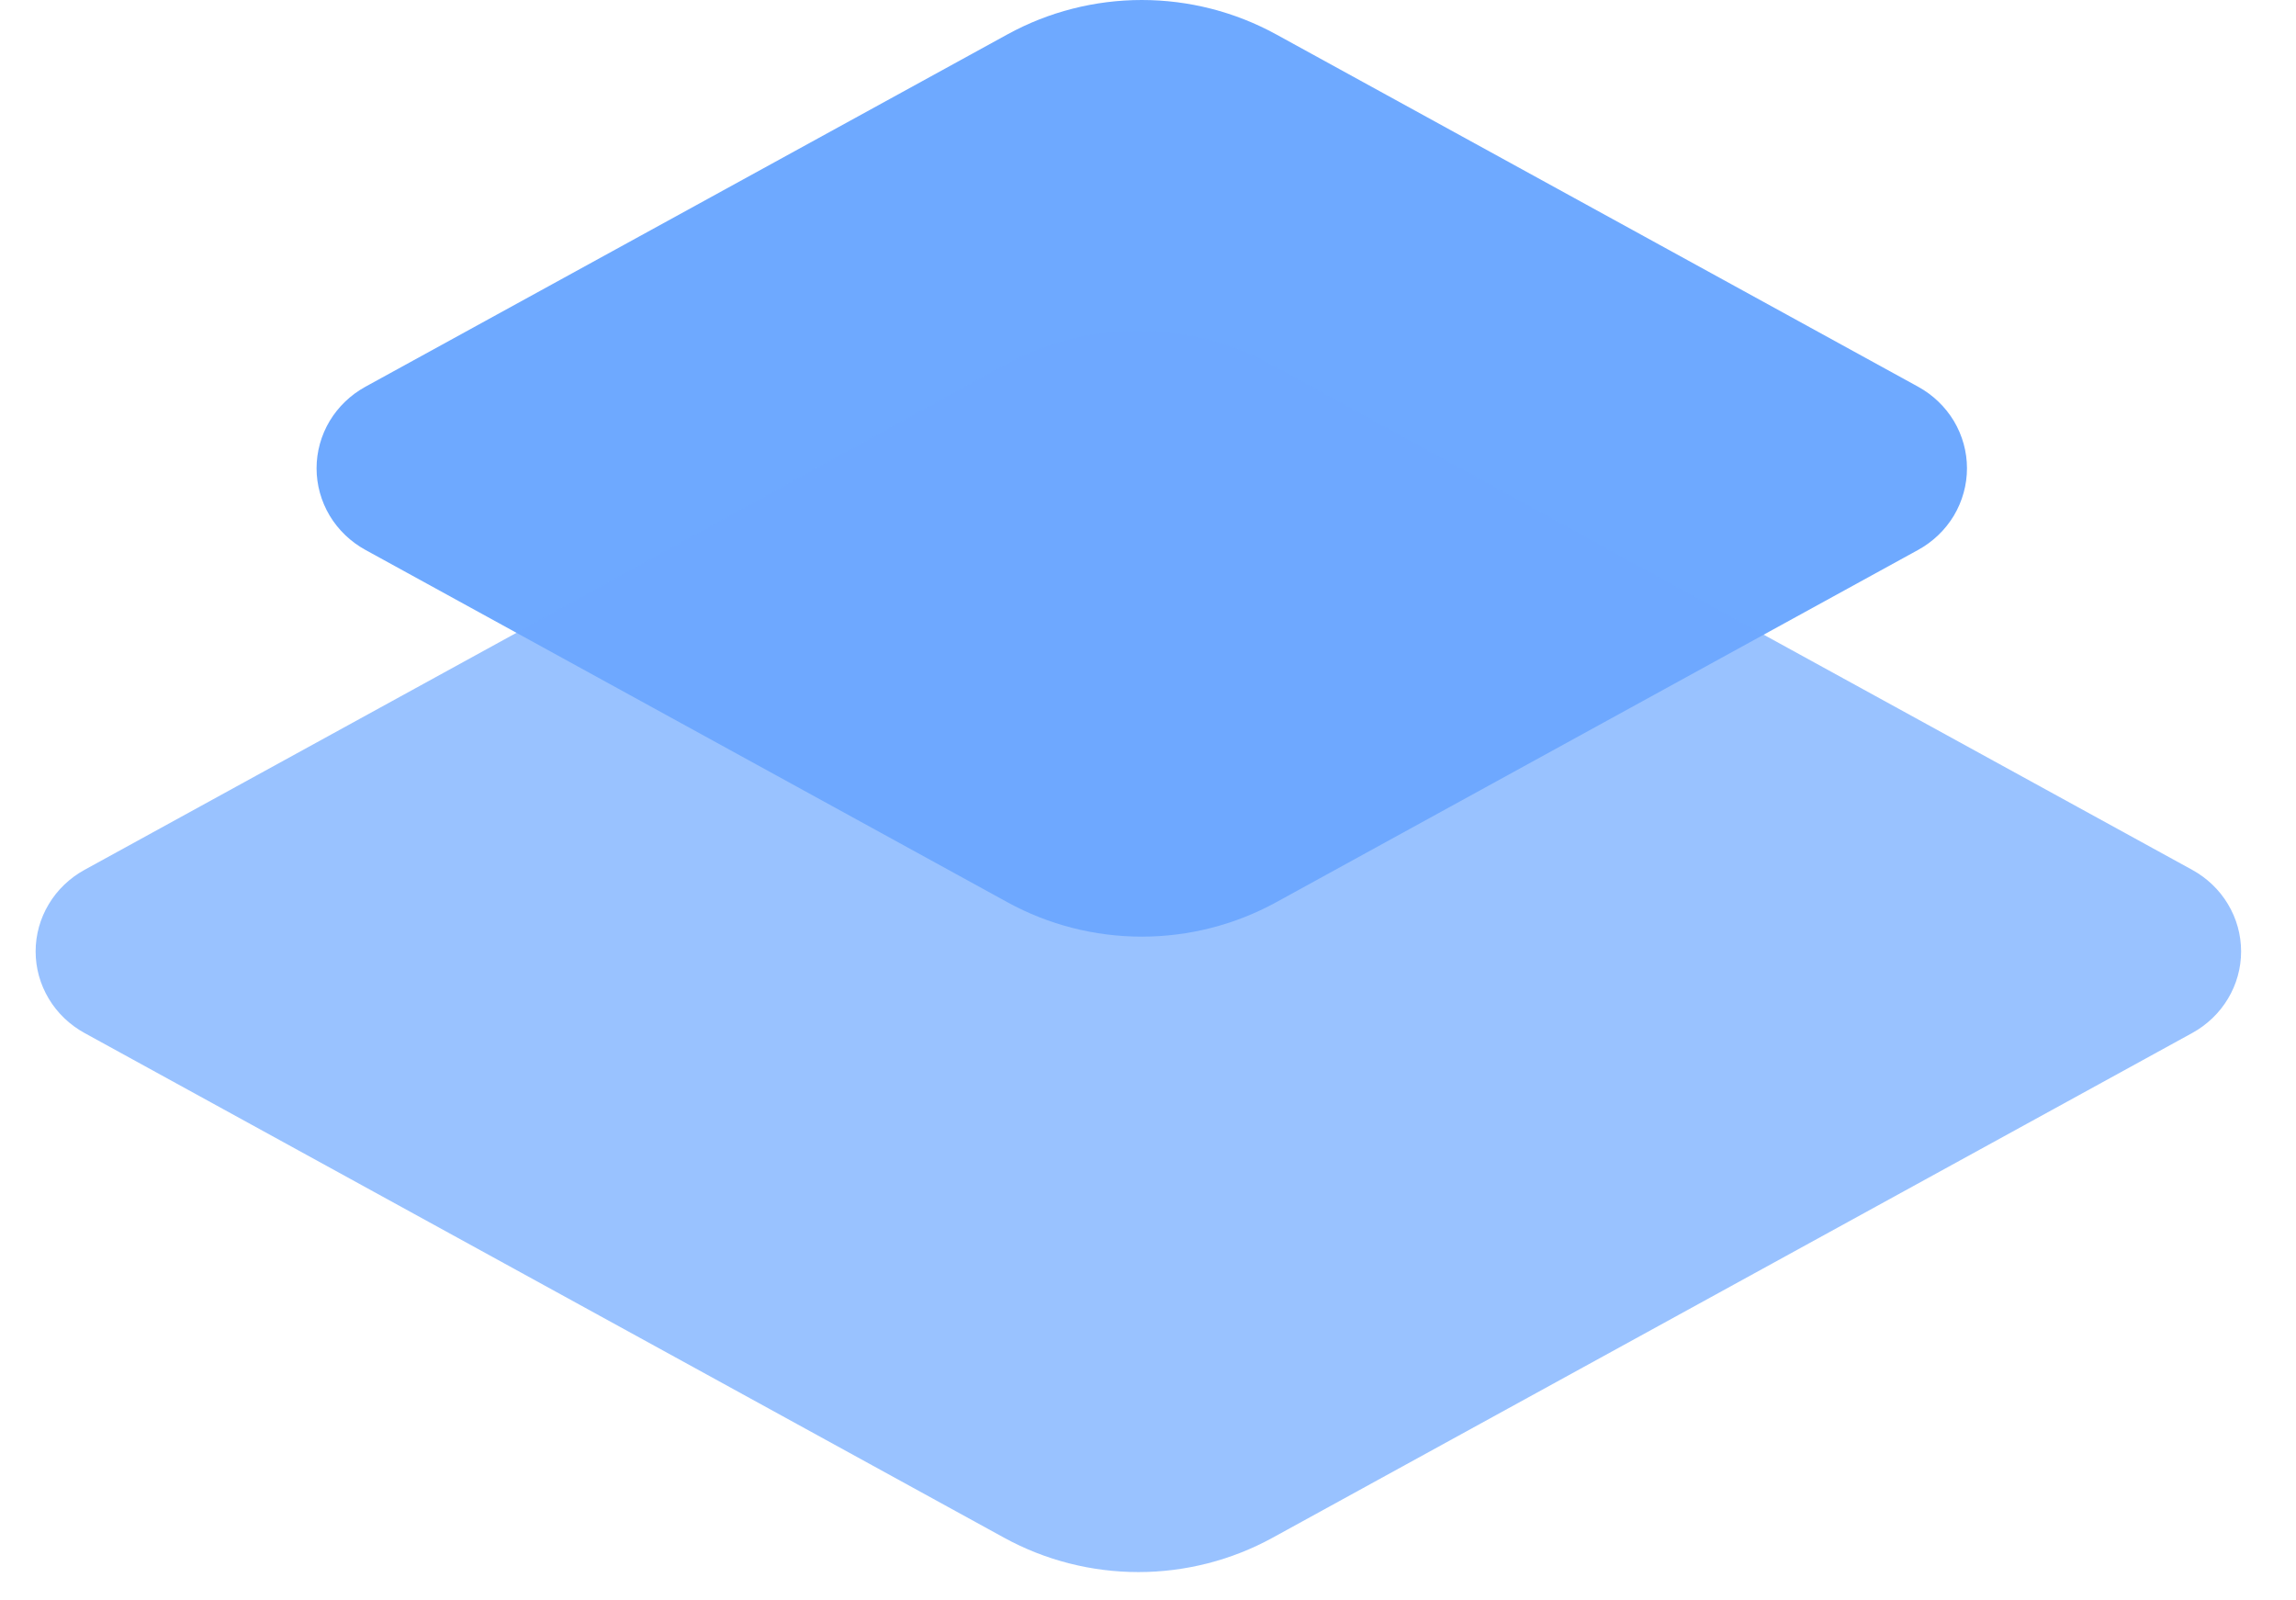
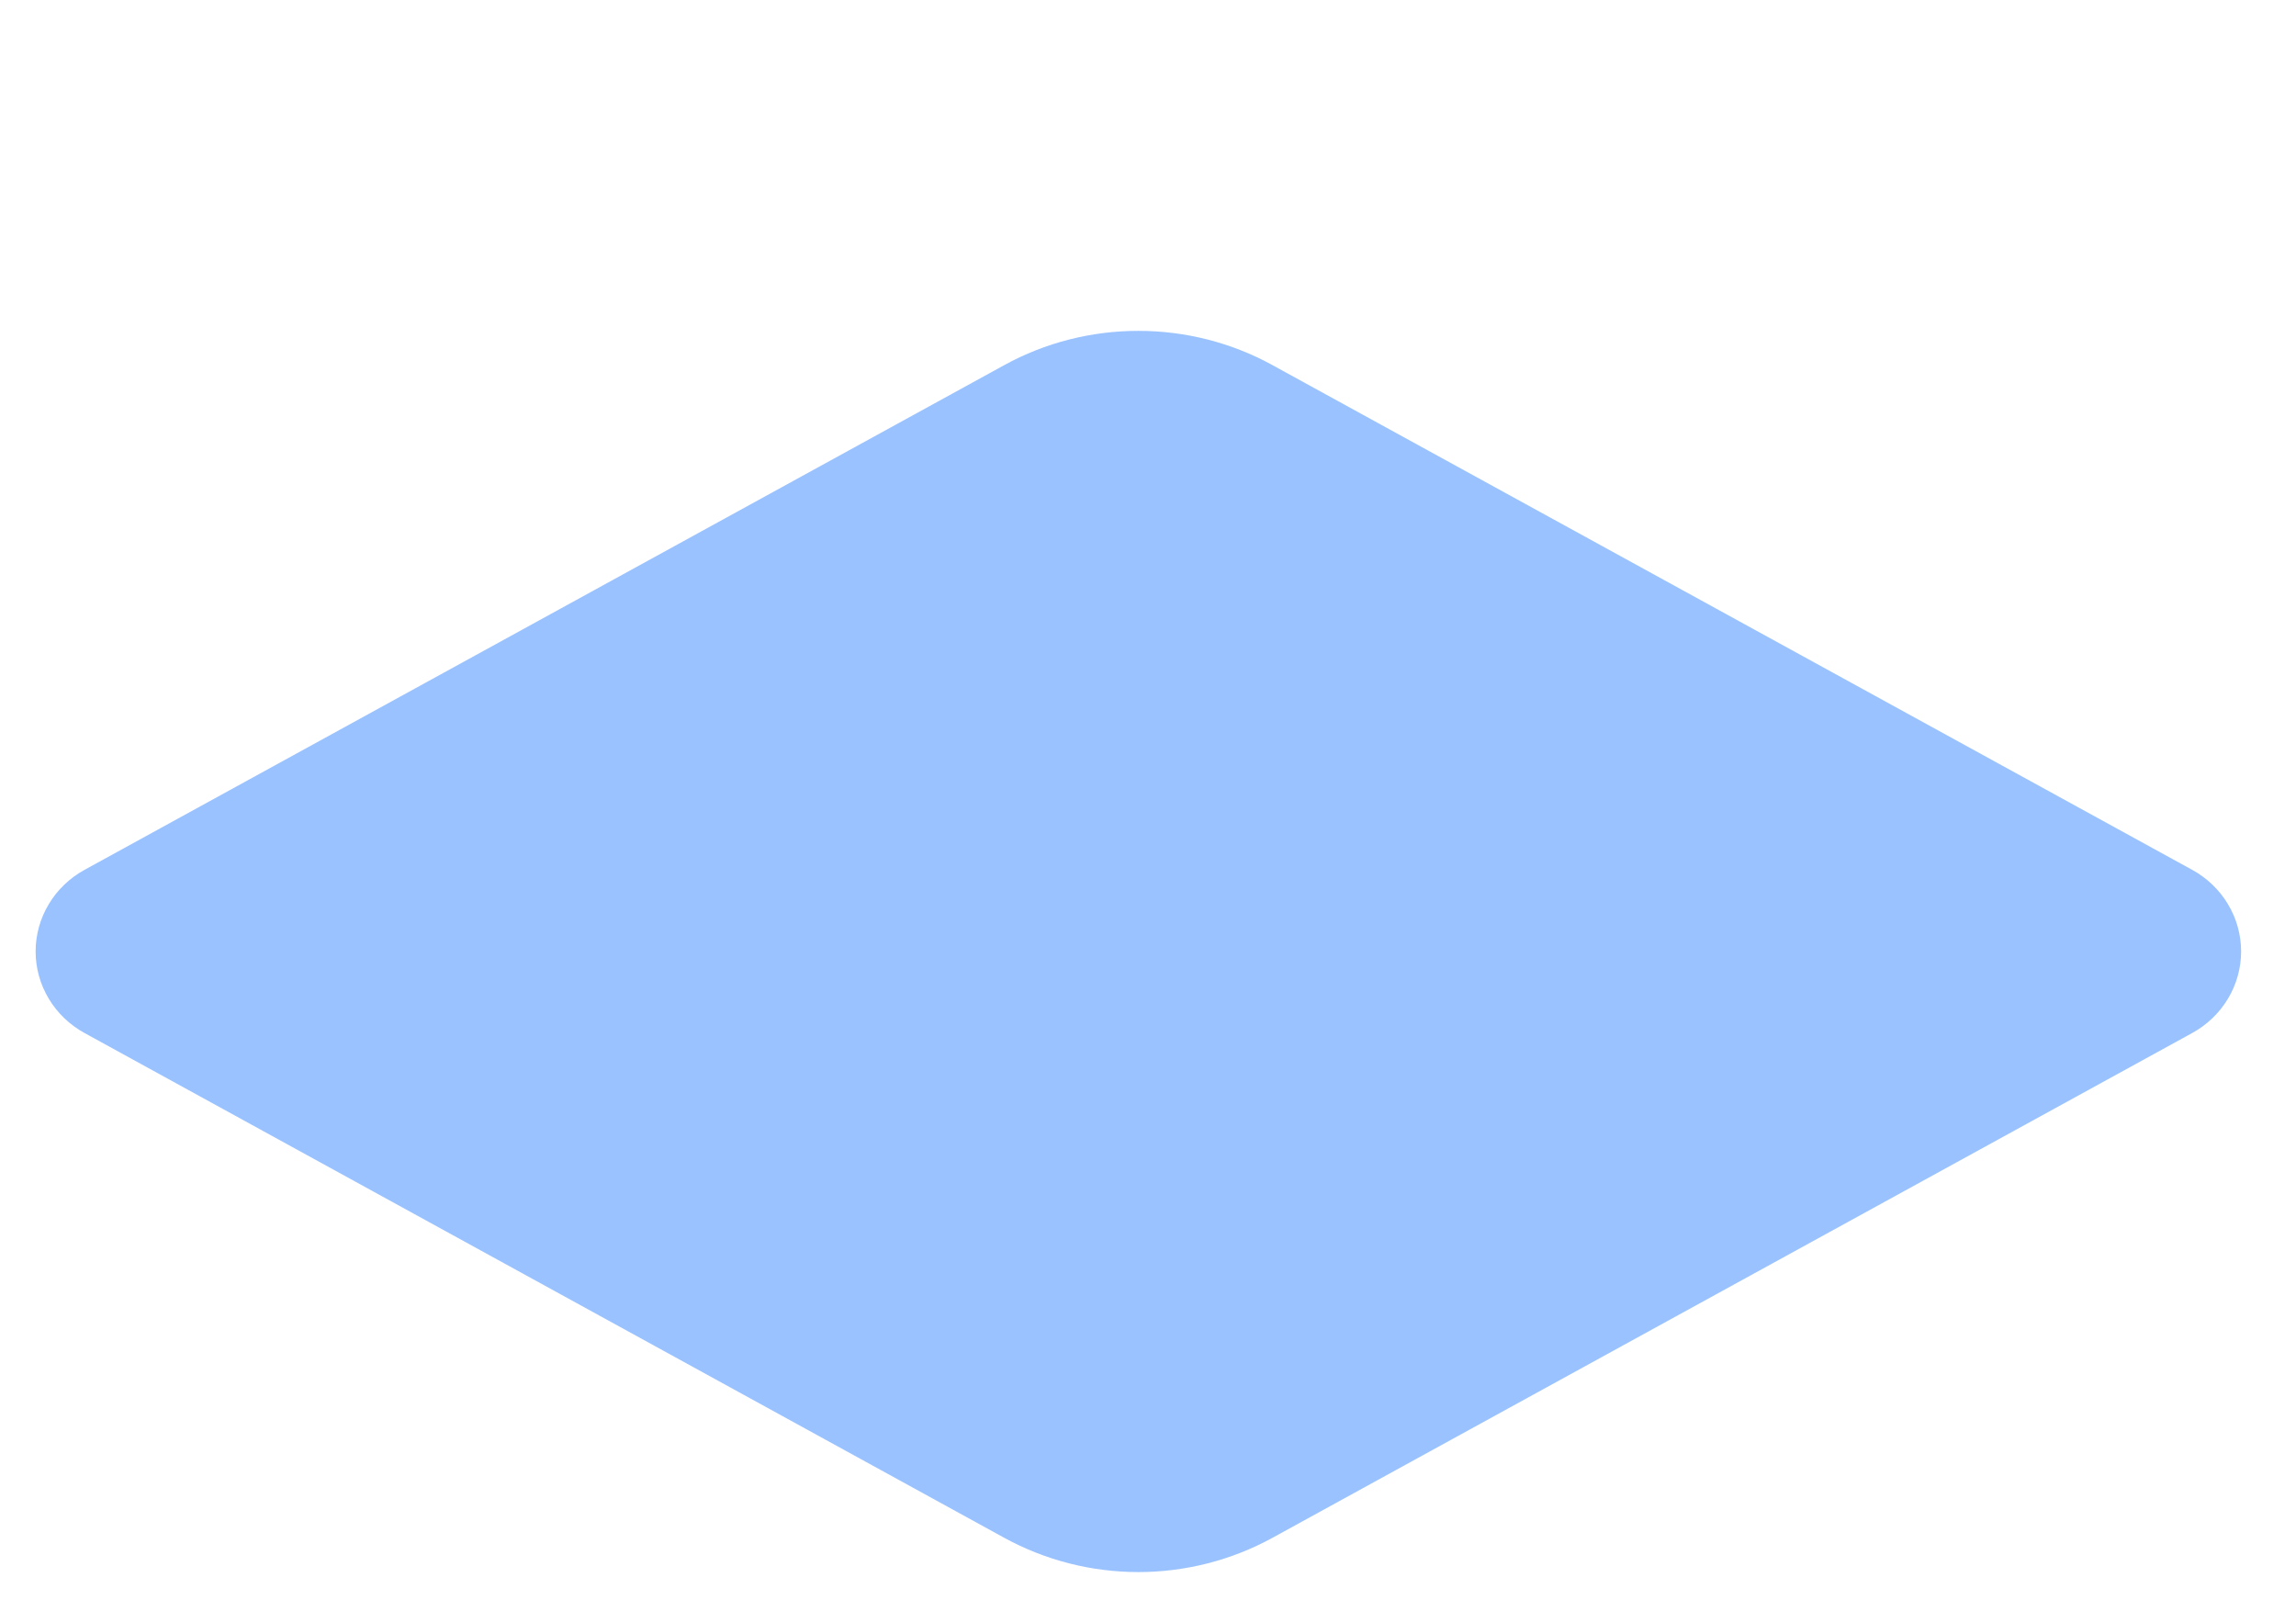
<svg xmlns="http://www.w3.org/2000/svg" width="33" height="23" viewBox="0 0 33 23" fill="none">
-   <path d="M18.34 0.493L27.569 5.558C27.782 5.675 27.959 5.845 28.083 6.051C28.206 6.257 28.271 6.492 28.271 6.73C28.271 6.969 28.206 7.203 28.083 7.41C27.959 7.616 27.782 7.786 27.569 7.903L18.34 12.968C17.75 13.291 17.086 13.461 16.411 13.461C15.735 13.461 15.071 13.291 14.482 12.968L5.252 7.903C5.039 7.786 4.862 7.616 4.738 7.41C4.615 7.203 4.55 6.969 4.55 6.73C4.55 6.492 4.615 6.257 4.738 6.051C4.862 5.845 5.039 5.675 5.252 5.558L14.482 0.493C15.071 0.17 15.735 -5.72205e-06 16.411 -5.72205e-06C17.086 -5.72205e-06 17.75 0.17 18.34 0.493Z" fill="#6ea9ff" />
  <path opacity="0.7" d="M18.29 5.248L31.508 12.501C31.721 12.618 31.899 12.788 32.022 12.994C32.146 13.2 32.211 13.435 32.211 13.674C32.211 13.912 32.146 14.147 32.022 14.353C31.899 14.559 31.721 14.729 31.508 14.846L18.29 22.1C17.701 22.423 17.037 22.593 16.362 22.593C15.686 22.593 15.022 22.423 14.433 22.1L1.215 14.846C1.002 14.729 0.824 14.559 0.701 14.353C0.577 14.147 0.512 13.912 0.512 13.674C0.512 13.435 0.577 13.2 0.701 12.994C0.824 12.788 1.002 12.618 1.215 12.501L14.433 5.248C15.022 4.924 15.686 4.755 16.362 4.755C17.037 4.755 17.701 4.924 18.29 5.248Z" fill="#6ea9ff" />
</svg>